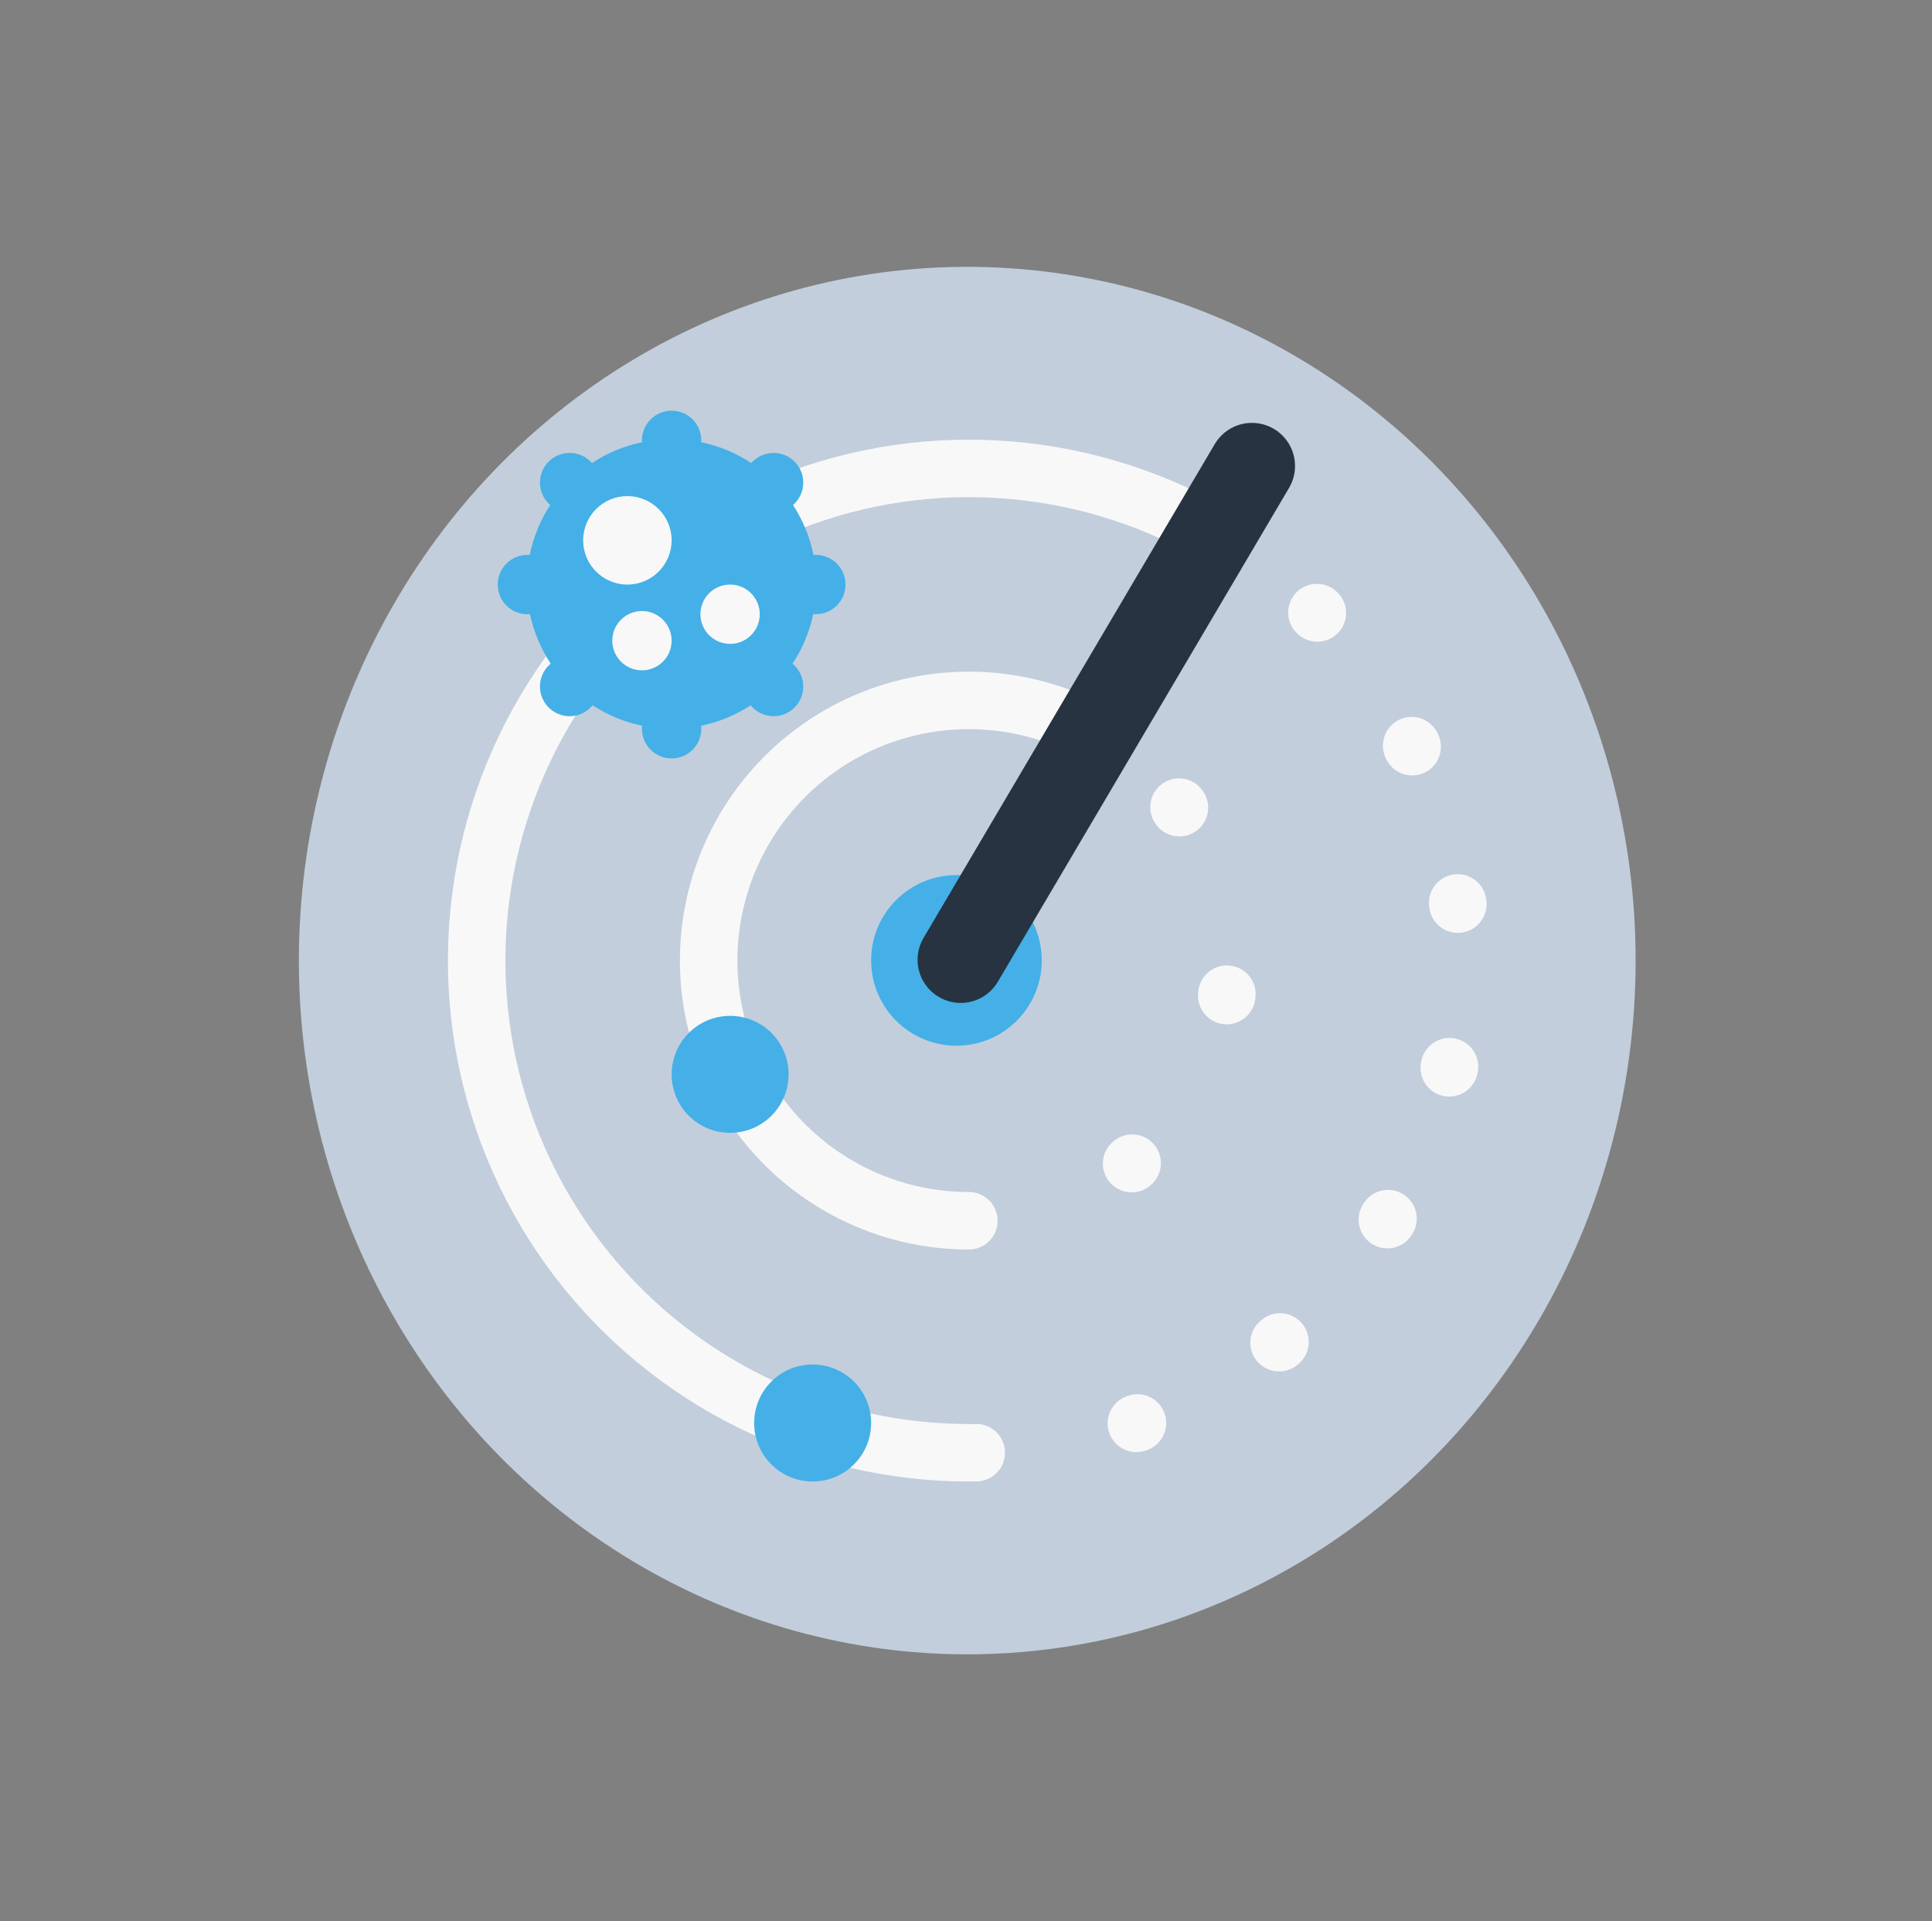
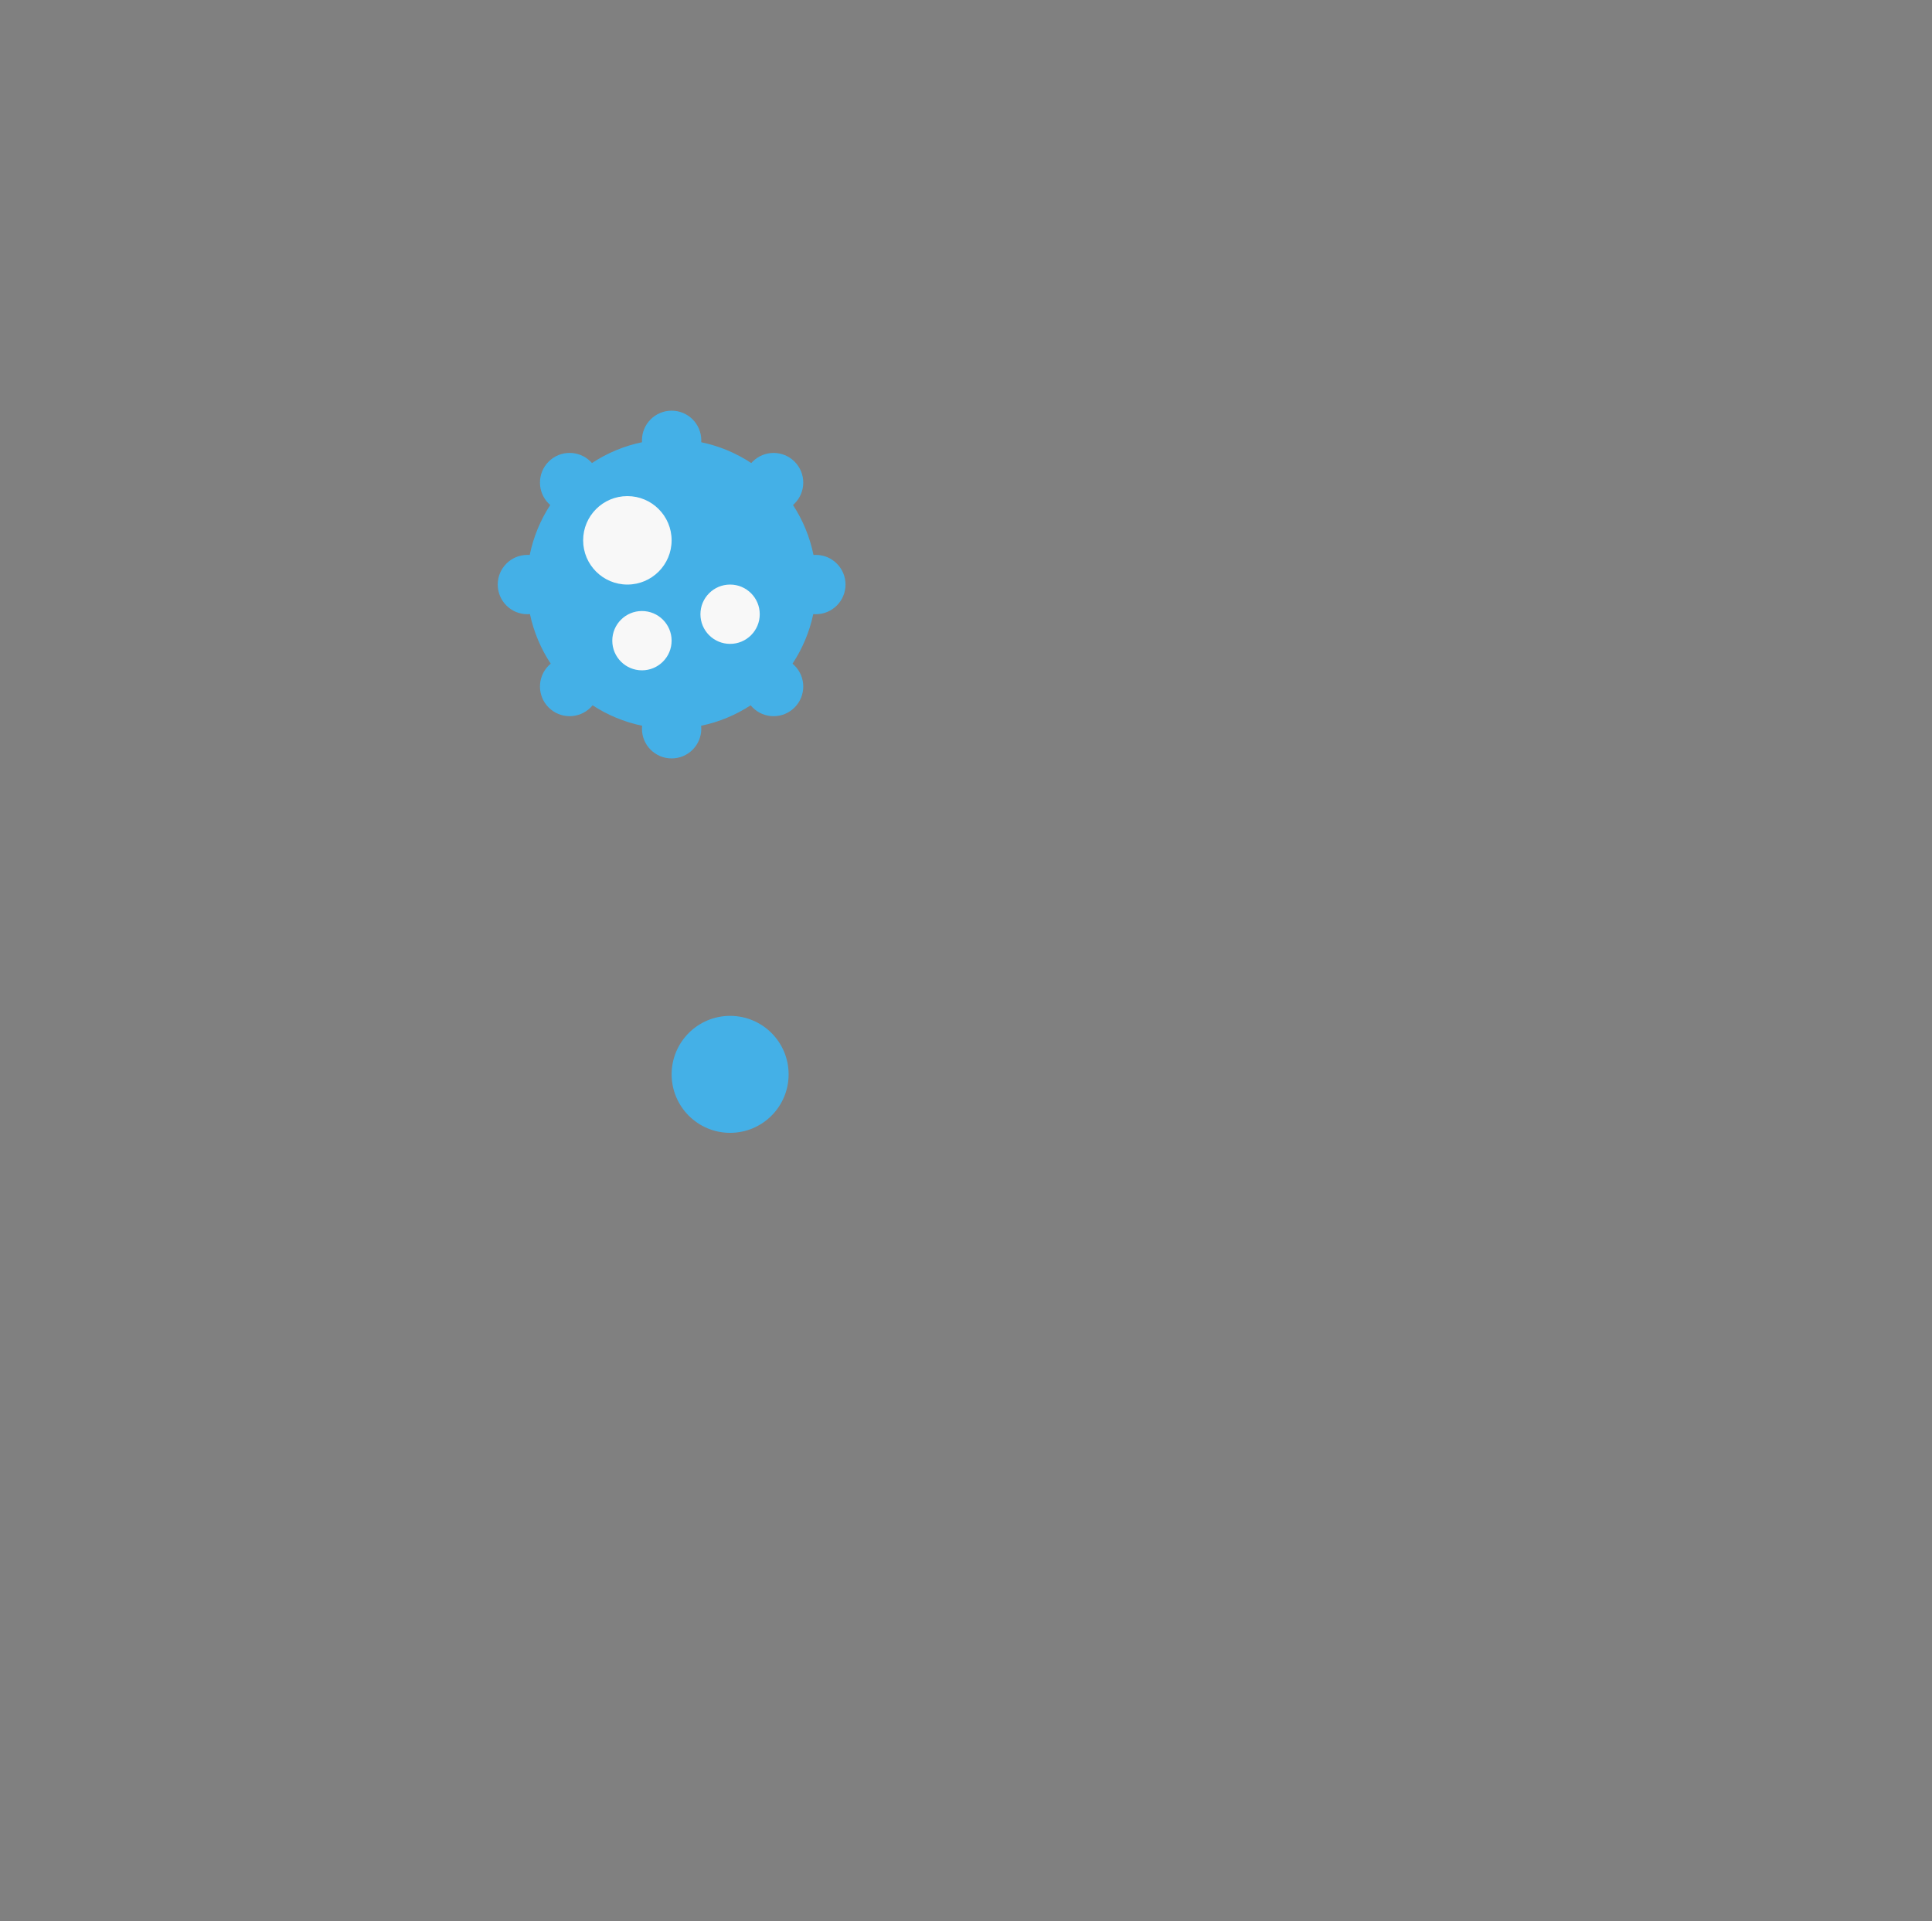
<svg xmlns="http://www.w3.org/2000/svg" width="181" height="180" viewBox="0 0 181 180" fill="none">
  <rect x="0" y="0" width="181" height="180" fill="#808080" stroke="none" />
-   <ellipse cx="90.617" cy="90.001" rx="62.617" ry="65.001" fill="#C2CEDC" />
-   <path fill-rule="evenodd" clip-rule="evenodd" d="M74.797 49.626C81.027 47.161 87.742 46.172 94.418 46.735C101.093 47.298 107.548 49.398 113.277 52.87C114.549 53.642 116.205 53.235 116.976 51.963C117.748 50.691 117.341 49.035 116.069 48.264C109.63 44.36 102.374 42 94.87 41.367C87.367 40.734 79.818 41.846 72.816 44.616C65.814 47.386 59.547 51.739 54.507 57.334C49.467 62.929 45.79 69.614 43.763 76.867C41.737 84.119 41.416 91.742 42.826 99.139C44.236 106.537 47.338 113.507 51.89 119.506C56.443 125.504 62.321 130.368 69.066 133.717C75.811 137.066 83.239 138.808 90.769 138.808C90.873 138.808 90.976 138.802 91.077 138.791C91.178 138.801 91.281 138.805 91.385 138.804L91.5 138.803C92.988 138.78 94.175 137.556 94.153 136.069C94.131 134.581 92.907 133.394 91.42 133.416L91.317 133.417C91.224 133.419 91.133 133.424 91.043 133.435C90.953 133.426 90.862 133.421 90.769 133.421C86.122 133.421 81.518 132.675 77.131 131.223L77.125 131.222L77.076 131.205L77.071 131.203C75.155 130.566 73.28 129.795 71.462 128.892C65.461 125.913 60.231 121.586 56.182 116.249C52.132 110.913 49.372 104.712 48.117 98.131C46.863 91.55 47.149 84.768 48.951 78.316C50.754 71.864 54.026 65.917 58.509 60.94C62.993 55.962 68.568 52.09 74.797 49.626ZM125.281 55.489C124.229 54.438 122.524 54.438 121.472 55.489C120.42 56.541 120.42 58.247 121.472 59.299L121.508 59.335C122.559 60.388 124.264 60.39 125.317 59.34C126.371 58.289 126.373 56.584 125.322 55.531L125.281 55.489ZM134.676 68.686C134.026 67.348 132.415 66.79 131.076 67.439C129.738 68.089 129.18 69.7 129.83 71.039L129.874 71.131C130.521 72.471 132.131 73.033 133.471 72.387C134.811 71.74 135.373 70.13 134.726 68.79L134.676 68.686ZM139.241 84.288C139.066 82.811 137.728 81.754 136.25 81.928C134.773 82.102 133.716 83.441 133.891 84.918L133.897 84.97L133.903 85.021C134.073 86.499 135.409 87.558 136.887 87.388C138.365 87.217 139.425 85.881 139.254 84.403L139.247 84.346L139.241 84.288ZM138.428 100.524C138.749 99.071 137.832 97.633 136.379 97.313C134.926 96.992 133.489 97.91 133.168 99.362L133.146 99.463C132.821 100.915 133.736 102.354 135.187 102.679C136.639 103.003 138.079 102.089 138.403 100.637L138.428 100.524ZM132.329 115.592C133.109 114.325 132.714 112.666 131.448 111.886C130.181 111.106 128.522 111.501 127.742 112.768L127.715 112.811L127.688 112.855C126.905 114.12 127.295 115.78 128.56 116.563C129.825 117.346 131.485 116.956 132.268 115.691L132.299 115.641L132.329 115.592ZM121.619 127.822C122.772 126.881 122.944 125.185 122.004 124.032C121.064 122.879 119.367 122.707 118.214 123.647L118.134 123.712C116.979 124.65 116.803 126.346 117.741 127.501C118.678 128.656 120.374 128.832 121.529 127.895L121.619 127.822ZM107.487 135.856C108.885 135.346 109.605 133.8 109.095 132.402C108.586 131.005 107.04 130.285 105.642 130.794L105.593 130.812L105.545 130.83C104.146 131.336 103.423 132.88 103.929 134.279C104.435 135.678 105.979 136.401 107.378 135.895L107.433 135.875L107.487 135.856ZM108.866 73.447C110.068 72.57 111.753 72.832 112.63 74.033L112.673 74.093C113.547 75.296 113.28 76.981 112.077 77.855C110.873 78.729 109.189 78.462 108.314 77.258L108.28 77.211C107.402 76.01 107.665 74.324 108.866 73.447ZM115.291 90.477C116.766 90.668 117.806 92.02 117.614 93.495L117.605 93.568L117.595 93.641C117.395 95.115 116.038 96.147 114.564 95.948C113.09 95.748 112.057 94.39 112.257 92.916L112.265 92.858L112.272 92.8C112.464 91.325 113.816 90.284 115.291 90.477ZM108.164 107.291C109.098 108.45 108.915 110.145 107.757 111.079L107.7 111.125C106.539 112.055 104.844 111.868 103.914 110.708C102.983 109.547 103.17 107.852 104.331 106.921L104.377 106.884C105.535 105.951 107.231 106.133 108.164 107.291ZM82.793 69.837C85.904 68.606 89.257 68.112 92.591 68.393C95.925 68.674 99.149 69.723 102.01 71.457C103.282 72.228 104.938 71.822 105.709 70.55C106.48 69.278 106.074 67.622 104.802 66.85C101.23 64.685 97.206 63.376 93.044 63.025C88.882 62.674 84.695 63.291 80.811 64.828C76.927 66.364 73.451 68.778 70.656 71.882C67.86 74.985 65.82 78.693 64.696 82.716C63.572 86.739 63.394 90.967 64.176 95.07C64.958 99.173 66.679 103.039 69.204 106.366C71.729 109.693 74.99 112.391 78.731 114.249C82.472 116.106 86.592 117.073 90.769 117.073C92.257 117.073 93.463 115.867 93.463 114.379C93.463 112.891 92.257 111.685 90.769 111.685C87.424 111.685 84.123 110.911 81.126 109.424C78.13 107.936 75.518 105.775 73.496 103.11C71.473 100.445 70.095 97.348 69.468 94.061C68.842 90.775 68.984 87.388 69.885 84.165C70.785 80.943 72.419 77.973 74.658 75.487C76.897 73.001 79.681 71.068 82.793 69.837Z" fill="#F8F8F8" />
  <circle cx="62.92" cy="54.716" r="11.055" fill="#F8F8F8" />
  <path fill-rule="evenodd" clip-rule="evenodd" d="M60.147 41.434C60.144 41.375 60.142 41.316 60.142 41.257C60.142 39.722 61.386 38.478 62.921 38.478C64.456 38.478 65.7 39.722 65.7 41.257C65.7 41.316 65.698 41.375 65.694 41.434C67.396 41.787 68.981 42.46 70.383 43.386C70.424 43.34 70.466 43.295 70.51 43.251C71.595 42.165 73.355 42.165 74.44 43.251C75.525 44.336 75.525 46.096 74.44 47.181C74.392 47.228 74.343 47.274 74.293 47.318C75.207 48.72 75.868 50.302 76.213 51.998C76.286 51.993 76.359 51.99 76.433 51.99C77.968 51.99 79.212 53.234 79.212 54.769C79.212 56.304 77.968 57.548 76.433 57.548C76.352 57.548 76.271 57.544 76.191 57.538C75.835 59.223 75.165 60.792 74.247 62.183C74.313 62.238 74.378 62.296 74.44 62.359C75.525 63.444 75.525 65.204 74.44 66.289C73.355 67.374 71.595 67.374 70.51 66.289C70.444 66.223 70.382 66.154 70.324 66.084C68.933 66.991 67.366 67.65 65.686 67.998C65.695 68.091 65.7 68.186 65.7 68.281C65.7 69.816 64.456 71.06 62.921 71.06C61.386 71.06 60.142 69.816 60.142 68.281C60.142 68.186 60.147 68.091 60.156 67.998C58.475 67.65 56.907 66.991 55.517 66.083C55.459 66.154 55.397 66.222 55.331 66.288C54.245 67.373 52.486 67.373 51.401 66.288C50.316 65.203 50.316 63.443 51.401 62.358C51.463 62.296 51.527 62.237 51.594 62.182C50.675 60.792 50.006 59.222 49.649 57.538C49.57 57.544 49.49 57.548 49.409 57.548C47.874 57.548 46.63 56.304 46.63 54.769C46.63 53.234 47.874 51.99 49.409 51.99C49.482 51.99 49.555 51.993 49.627 51.998C49.972 50.301 50.634 48.719 51.548 47.316C51.498 47.273 51.449 47.227 51.401 47.179C50.316 46.094 50.316 44.334 51.401 43.249C52.486 42.164 54.246 42.164 55.331 43.249C55.375 43.293 55.418 43.339 55.458 43.385C56.861 42.459 58.446 41.787 60.147 41.434ZM58.776 46.482C56.488 46.482 54.632 48.337 54.632 50.626C54.632 52.914 56.488 54.77 58.776 54.77C61.065 54.77 62.92 52.914 62.92 50.626C62.92 48.337 61.065 46.482 58.776 46.482ZM65.62 57.549C65.62 56.014 66.864 54.77 68.399 54.77C69.933 54.77 71.177 56.014 71.177 57.549C71.177 59.084 69.933 60.328 68.399 60.328C66.864 60.328 65.62 59.084 65.62 57.549ZM57.362 60.028C57.362 58.493 58.607 57.249 60.142 57.249C61.676 57.249 62.92 58.493 62.92 60.028C62.92 61.562 61.676 62.807 60.142 62.807C58.607 62.807 57.362 61.562 57.362 60.028Z" fill="#44B0E7" />
  <circle cx="5.48" cy="5.48" r="5.48" transform="matrix(4.37114e-08 -1 -1 -4.37114e-08 73.882 106.14)" fill="#44B0E7" />
-   <circle cx="5.48" cy="5.48" r="5.48" transform="matrix(4.37114e-08 -1 -1 -4.37114e-08 81.612 138.807)" fill="#44B0E7" />
-   <circle cx="7.993" cy="7.993" r="7.993" transform="matrix(4.37114e-08 -1 -1 -4.37114e-08 97.598 97.977)" fill="#44B0E7" />
-   <path d="M117.285 43.661L90.004 89.928" stroke="#273340" stroke-width="8.081" stroke-linecap="round" stroke-linejoin="round" />
</svg>